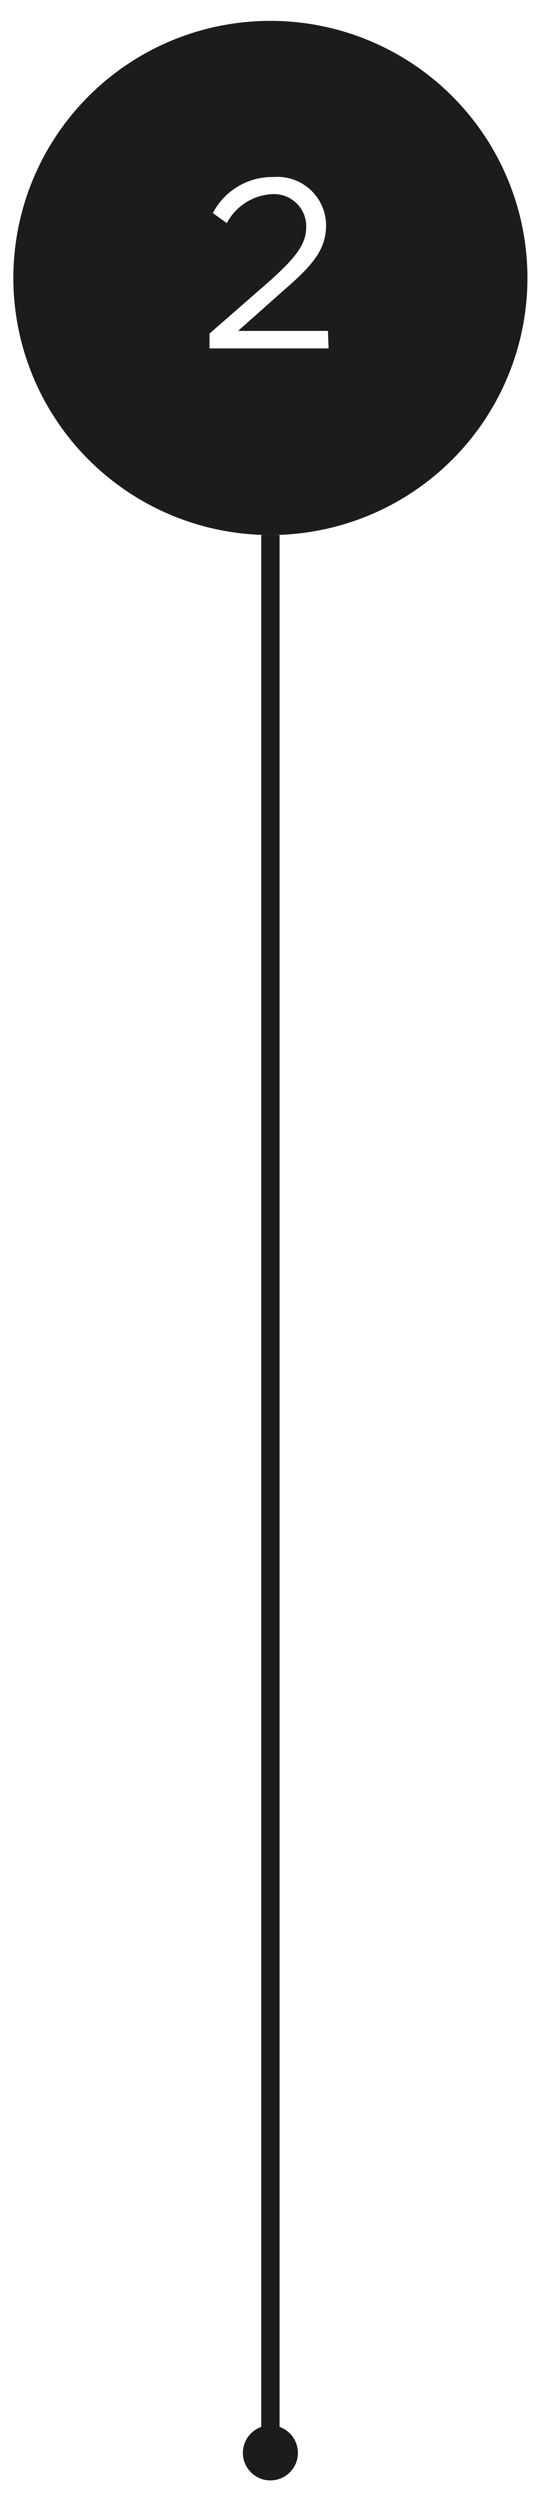
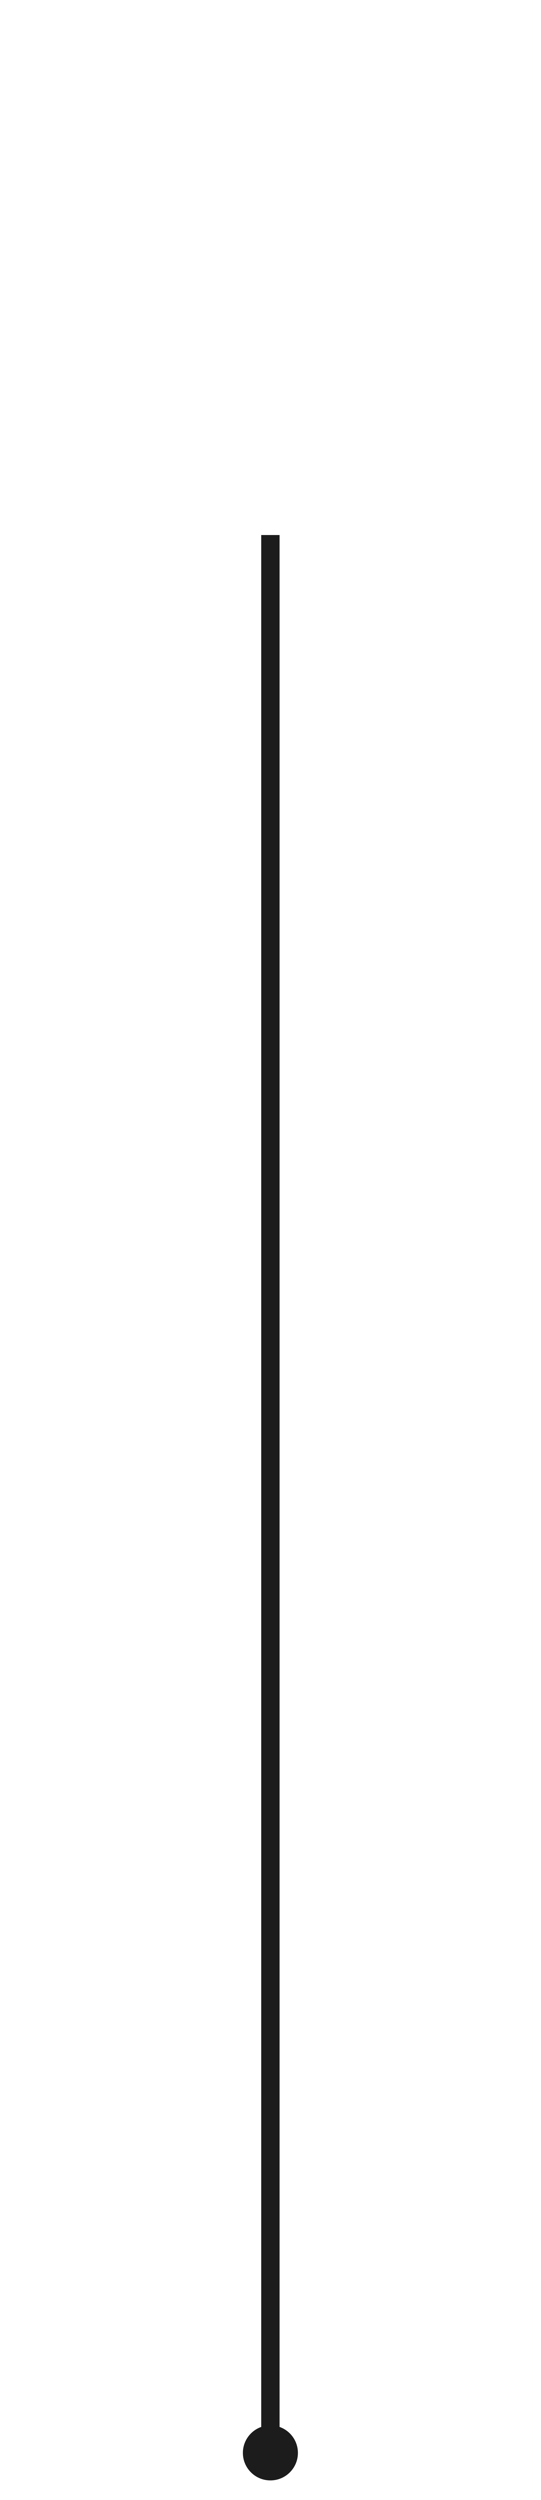
<svg xmlns="http://www.w3.org/2000/svg" id="Layer_1" data-name="Layer 1" viewBox="0 0 25.95 119.9">
  <defs>
    <style>.cls-1{fill:#1c1c1c;}</style>
  </defs>
  <rect class="cls-1" x="12.53" y="25.66" width="0.88" height="92.43" />
  <circle class="cls-1" cx="12.97" cy="117.64" r="1.32" />
-   <path class="cls-1" d="M13,1A12.33,12.33,0,1,0,25.3,13.33,12.33,12.33,0,0,0,13,1Zm2.76,15.71H10.05V16L13,13.42c1.24-1.12,1.69-1.74,1.69-2.55a1.55,1.55,0,0,0-1.63-1.56,2.61,2.61,0,0,0-2.18,1.39l-.67-.48a3.21,3.21,0,0,1,2.92-1.73,2.33,2.33,0,0,1,2.51,2.3v0c0,1.18-.62,1.91-2.05,3.15l-2.17,1.93h4.31Z" />
</svg>